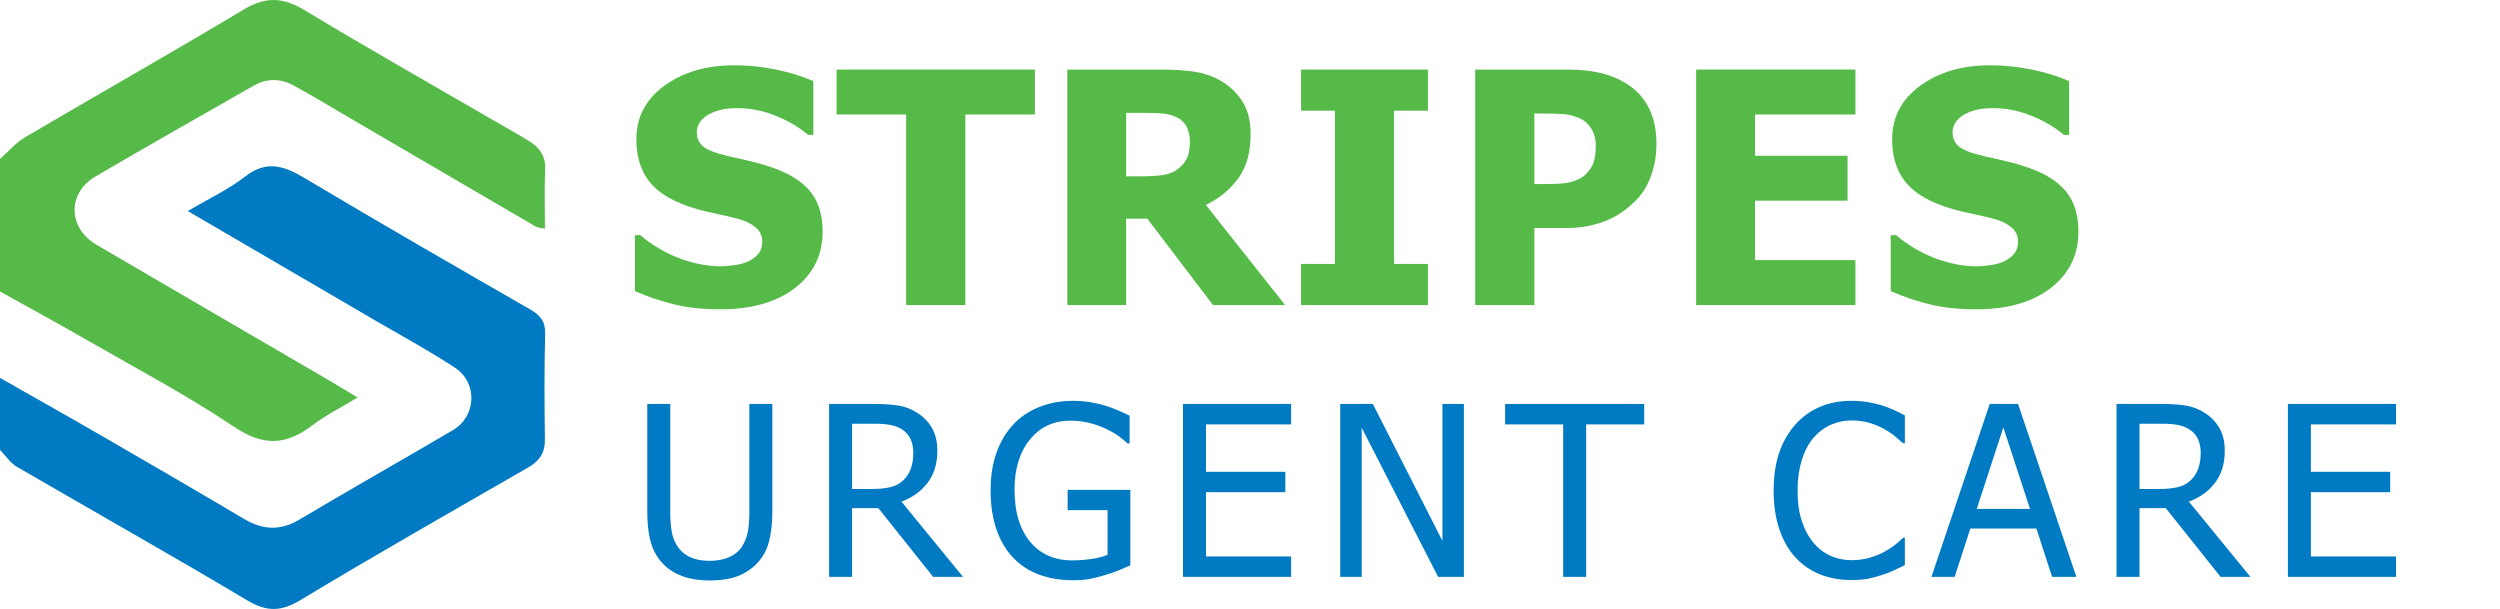
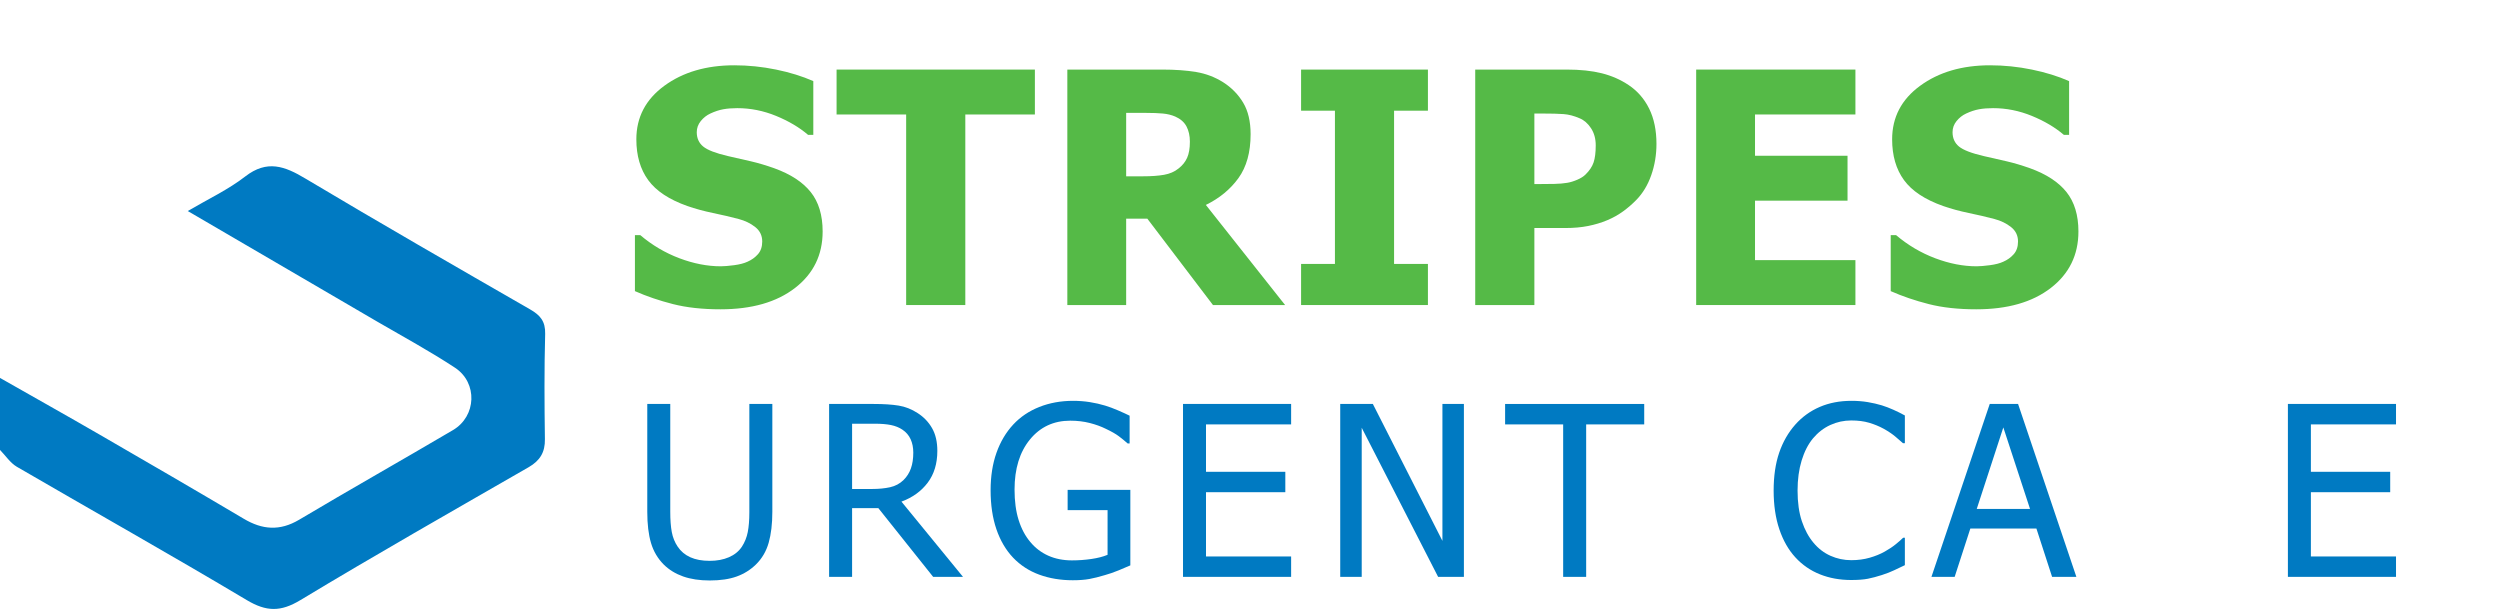
<svg xmlns="http://www.w3.org/2000/svg" id="Layer_1" x="0px" y="0px" width="361.64px" height="88.086px" viewBox="0 0 361.64 88.086" xml:space="preserve">
  <g>
    <path fill="#007AC2" d="M78.861,48.31c-0.139,5.073-0.106,10.142-0.038,15.214c0.038,1.893-0.711,3.105-2.326,4.045 c-11.045,6.355-22.125,12.657-33.049,19.242c-2.848,1.721-4.912,1.686-7.744,0C24.693,80.247,13.51,73.958,2.431,67.518 C1.477,66.961,0.799,65.898,0,65.084V54.667c4.81,2.744,9.639,5.438,14.431,8.215c6.963,4.025,13.91,8.061,20.822,12.154 c2.69,1.6,5.209,1.807,8.003,0.157c7.382-4.394,14.866-8.614,22.263-12.974c3.404-1.994,3.612-6.842,0.297-9.027 c-3.648-2.398-7.485-4.482-11.252-6.67c-9.03-5.281-18.061-10.542-27.403-15.995c2.952-1.736,5.852-3.091,8.318-5.002 c3.162-2.448,5.713-1.493,8.717,0.314c10.766,6.425,21.641,12.676,32.511,18.929C78.149,45.6,78.912,46.486,78.861,48.31z" />
-     <path fill="#55BA47" d="M12.124,48.935c-4.012-2.31-8.075-4.516-12.122-6.771V22.991c1.214-1.077,2.293-2.361,3.664-3.16 c10.507-6.183,21.116-12.174,31.57-18.442c3.142-1.892,5.663-1.826,8.769,0.051c9.413,5.678,18.998,11.1,28.516,16.622 c1.371,0.796,2.78,1.563,4.116,2.412c1.407,0.903,2.291,2.082,2.225,3.943c-0.122,2.829-0.038,5.659-0.038,8.665 c-0.574-0.139-1.024-0.122-1.336-0.314c-9.344-5.435-18.651-10.906-27.978-16.339c-2.396-1.408-4.759-2.849-7.206-4.152 c-1.824-0.955-3.768-0.938-5.593,0.104c-7.621,4.343-15.264,8.683-22.869,13.129c-4.135,2.412-4.048,7.45,0.122,9.898 c10.939,6.407,21.879,12.764,32.82,19.135c1.563,0.906,3.09,1.844,4.95,2.953c-2.327,1.424-4.602,2.535-6.582,4.045 c-3.768,2.865-7.034,3.039-11.218,0.244C26.937,57.099,19.435,53.138,12.124,48.935z" />
  </g>
  <g>
    <g>
      <path fill="#55BA47" d="M104.221,44.743c-2.608,0-4.899-0.25-6.874-0.755c-1.976-0.503-3.81-1.128-5.502-1.875v-8.099h0.777 c1.708,1.449,3.592,2.563,5.65,3.34c2.06,0.778,4.057,1.167,5.994,1.167c0.487,0,1.132-0.054,1.933-0.16 c0.801-0.106,1.444-0.274,1.933-0.503c0.595-0.26,1.099-0.621,1.51-1.087c0.412-0.465,0.618-1.079,0.618-1.842 c0-0.854-0.336-1.548-1.007-2.081c-0.671-0.534-1.472-0.923-2.401-1.167c-1.159-0.305-2.398-0.595-3.718-0.869 c-1.32-0.274-2.551-0.61-3.694-1.007c-2.639-0.93-4.529-2.181-5.673-3.751c-1.145-1.571-1.716-3.538-1.716-5.902 c0-3.188,1.35-5.769,4.049-7.743c2.699-1.974,6.069-2.963,10.111-2.963c2.027,0,4.045,0.206,6.05,0.618 c2.006,0.411,3.802,0.969,5.388,1.67v7.777h-0.755c-1.266-1.083-2.811-1.997-4.633-2.745c-1.822-0.747-3.694-1.121-5.615-1.121 c-0.748,0-1.419,0.054-2.014,0.16c-0.595,0.107-1.22,0.313-1.875,0.618c-0.534,0.244-0.995,0.606-1.385,1.086 c-0.389,0.48-0.583,1.019-0.583,1.613c0,0.869,0.309,1.56,0.927,2.07c0.617,0.511,1.811,0.972,3.58,1.384 c1.144,0.26,2.245,0.511,3.306,0.755c1.06,0.244,2.191,0.58,3.396,1.007c2.363,0.854,4.121,2.001,5.272,3.442 c1.151,1.441,1.728,3.344,1.728,5.708c0,3.385-1.331,6.107-3.992,8.166C112.345,43.713,108.75,44.743,104.221,44.743z" />
      <path fill="#55BA47" d="M131.081,44.126V16.561h-10.065v-6.496h28.686v6.496h-10.064v27.565H131.081z" />
      <path fill="#55BA47" d="M185.896,44.126h-10.432l-9.493-12.49h-3.065v12.49h-8.51V10.064h13.703c1.891,0,3.537,0.118,4.94,0.354 s2.7,0.729,3.89,1.476c1.22,0.777,2.188,1.765,2.905,2.962c0.716,1.197,1.075,2.719,1.075,4.563c0,2.608-0.588,4.725-1.762,6.349 c-1.175,1.624-2.745,2.916-4.713,3.877L185.896,44.126z M172.124,20.495c0-0.854-0.164-1.59-0.491-2.207 c-0.328-0.618-0.873-1.094-1.636-1.43c-0.534-0.229-1.129-0.374-1.784-0.435c-0.656-0.061-1.472-0.092-2.448-0.092h-2.859v9.173 h2.448c1.189,0,2.199-0.072,3.031-0.217c0.831-0.145,1.536-0.454,2.115-0.927c0.549-0.427,0.957-0.938,1.225-1.532 C171.991,22.234,172.124,21.456,172.124,20.495z" />
      <path fill="#55BA47" d="M206.557,44.126H188.21v-5.947h4.896V16.012h-4.896v-5.947h18.347v5.947h-4.896v22.167h4.896V44.126z" />
      <path fill="#55BA47" d="M239.617,20.815c0,1.587-0.253,3.097-0.756,4.529c-0.503,1.434-1.229,2.631-2.173,3.592 c-0.58,0.595-1.217,1.144-1.91,1.647c-0.694,0.503-1.461,0.93-2.299,1.28c-0.84,0.352-1.75,0.626-2.733,0.824 s-2.086,0.297-3.307,0.297h-4.482v11.141H213.4V10.064h13.223c1.967,0,3.664,0.18,5.09,0.537c1.427,0.358,2.719,0.927,3.877,1.704 c1.281,0.854,2.272,1.994,2.975,3.42C239.266,17.152,239.617,18.849,239.617,20.815z M230.832,21.021 c0-0.961-0.229-1.788-0.687-2.481c-0.457-0.694-1.006-1.171-1.646-1.43c-0.81-0.352-1.584-0.553-2.322-0.606 c-0.74-0.054-1.742-0.08-3.008-0.08h-1.213v10.202h0.594c0.81,0,1.57-0.008,2.289-0.022c0.717-0.016,1.342-0.069,1.875-0.16 c0.457-0.076,0.941-0.225,1.453-0.446c0.511-0.221,0.902-0.469,1.178-0.743c0.58-0.564,0.973-1.151,1.179-1.762 C230.729,22.883,230.832,22.059,230.832,21.021z" />
      <path fill="#55BA47" d="M245.362,44.126V10.064h23.036v6.496h-14.525v5.971h13.383v6.497h-13.383v8.601h14.525v6.497H245.362z" />
      <path fill="#55BA47" d="M285.88,44.743c-2.608,0-4.899-0.25-6.875-0.755c-1.976-0.503-3.81-1.128-5.502-1.875v-8.099h0.777 c1.709,1.449,3.592,2.563,5.65,3.34c2.061,0.778,4.057,1.167,5.994,1.167c0.486,0,1.132-0.054,1.933-0.16 c0.802-0.106,1.444-0.274,1.933-0.503c0.596-0.26,1.1-0.621,1.51-1.087c0.412-0.465,0.619-1.079,0.619-1.842 c0-0.854-0.336-1.548-1.008-2.081c-0.67-0.534-1.472-0.923-2.4-1.167c-1.159-0.305-2.398-0.595-3.719-0.869 c-1.319-0.274-2.551-0.61-3.693-1.007c-2.639-0.93-4.529-2.181-5.673-3.751c-1.146-1.571-1.716-3.538-1.716-5.902 c0-3.188,1.35-5.769,4.049-7.743c2.699-1.974,6.068-2.963,10.111-2.963c2.026,0,4.045,0.206,6.049,0.618 c2.007,0.411,3.803,0.969,5.389,1.67v7.777h-0.755c-1.267-1.083-2.812-1.997-4.634-2.745c-1.821-0.747-3.693-1.121-5.614-1.121 c-0.748,0-1.419,0.054-2.015,0.16c-0.594,0.107-1.219,0.313-1.875,0.618c-0.533,0.244-0.994,0.606-1.385,1.086 c-0.389,0.48-0.582,1.019-0.582,1.613c0,0.869,0.309,1.56,0.926,2.07c0.617,0.511,1.812,0.972,3.58,1.384 c1.145,0.26,2.246,0.511,3.307,0.755c1.06,0.244,2.191,0.58,3.396,1.007c2.362,0.854,4.12,2.001,5.271,3.442 c1.15,1.441,1.729,3.344,1.729,5.708c0,3.385-1.332,6.107-3.992,8.166C294.003,43.713,290.41,44.743,285.88,44.743z" />
    </g>
  </g>
  <g>
    <g>
      <path fill="#007AC2" d="M102.67,83.969c-1.467,0-2.749-0.193-3.847-0.58s-2.032-0.959-2.806-1.721 c-0.873-0.875-1.489-1.918-1.848-3.133c-0.358-1.217-0.537-2.713-0.537-4.494V58.436h3.326v15.605 c0,1.152,0.072,2.125,0.218,2.914s0.432,1.498,0.857,2.125c0.447,0.672,1.055,1.182,1.822,1.529 c0.767,0.348,1.705,0.52,2.813,0.52c1.042,0,1.966-0.172,2.771-0.52c0.807-0.348,1.434-0.857,1.882-1.529 c0.414-0.639,0.697-1.344,0.849-2.117c0.15-0.771,0.227-1.719,0.227-2.838V58.436h3.326v15.605c0,1.736-0.177,3.225-0.529,4.469 c-0.353,1.242-0.972,2.295-1.856,3.158c-0.795,0.771-1.722,1.35-2.78,1.729C105.501,83.778,104.204,83.969,102.67,83.969z" />
      <path fill="#007AC2" d="M139.304,83.448h-4.317l-7.929-9.943h-3.797v9.943h-3.326V58.436h6.451c1.434,0,2.634,0.078,3.603,0.234 c0.969,0.158,1.891,0.521,2.764,1.092c0.874,0.561,1.565,1.283,2.074,2.168c0.51,0.885,0.765,1.982,0.765,3.291 c0,1.838-0.465,3.371-1.395,4.604s-2.194,2.145-3.796,2.738L139.304,83.448z M132.113,65.473c0-0.727-0.129-1.373-0.386-1.939 c-0.258-0.564-0.655-1.027-1.192-1.385c-0.471-0.314-1.02-0.535-1.646-0.664c-0.628-0.129-1.406-0.193-2.335-0.193h-3.293v9.441 h2.923c0.952,0,1.809-0.084,2.57-0.252c0.762-0.17,1.411-0.516,1.949-1.043c0.48-0.471,0.837-1.029,1.066-1.68 C131.999,67.11,132.113,66.348,132.113,65.473z" />
      <path fill="#007AC2" d="M155.191,83.936c-1.77,0-3.388-0.27-4.854-0.807c-1.468-0.537-2.728-1.355-3.78-2.453 c-1.053-1.109-1.858-2.48-2.419-4.115c-0.56-1.635-0.84-3.516-0.84-5.645c0-2.016,0.283-3.822,0.849-5.418s1.375-2.959,2.428-4.09 c1.019-1.098,2.272-1.943,3.763-2.537c1.489-0.592,3.118-0.889,4.888-0.889c0.84,0,1.646,0.061,2.419,0.184 c0.773,0.123,1.512,0.291,2.218,0.504c0.56,0.168,1.185,0.4,1.873,0.697s1.245,0.553,1.671,0.764v4.016h-0.285 c-0.414-0.369-0.843-0.719-1.285-1.051c-0.442-0.33-1.066-0.686-1.873-1.066c-0.672-0.336-1.444-0.615-2.318-0.84 c-0.873-0.223-1.813-0.336-2.822-0.336c-2.407,0-4.354,0.908-5.837,2.723c-1.484,1.813-2.226,4.227-2.226,7.24 c0,1.68,0.195,3.146,0.588,4.4c0.392,1.254,0.957,2.318,1.696,3.191c0.717,0.863,1.582,1.52,2.596,1.975 c1.014,0.453,2.152,0.68,3.418,0.68c0.941,0,1.876-0.066,2.806-0.201s1.713-0.336,2.352-0.605V73.79h-5.778v-2.924h9.071v10.92 c-0.426,0.189-0.994,0.432-1.705,0.723c-0.712,0.291-1.375,0.52-1.991,0.688c-0.817,0.246-1.557,0.432-2.217,0.555 C156.933,83.874,156.132,83.936,155.191,83.936z" />
      <path fill="#007AC2" d="M171.129,83.448V58.436h15.64v2.957h-12.314v6.854h11.474v2.955h-11.474v9.291h12.314v2.955H171.129z" />
      <path fill="#007AC2" d="M211.761,83.448h-3.729L196.98,61.879v21.568h-3.109V58.436h4.721l10.063,19.805V58.436h3.107V83.448z" />
      <path fill="#007AC2" d="M226.121,83.448V61.393h-8.398v-2.957h20.123v2.957h-8.398v22.055H226.121z" />
      <path fill="#007AC2" d="M267.773,83.901c-1.635,0-3.139-0.273-4.51-0.822c-1.373-0.549-2.557-1.365-3.553-2.453 c-0.998-1.086-1.77-2.441-2.318-4.064s-0.824-3.488-0.824-5.594c0-2.094,0.268-3.92,0.799-5.477s1.307-2.912,2.326-4.064 c0.996-1.121,2.178-1.975,3.545-2.563c1.365-0.588,2.895-0.881,4.586-0.881c0.84,0,1.627,0.061,2.359,0.184 c0.734,0.123,1.414,0.281,2.041,0.471c0.537,0.168,1.09,0.379,1.654,0.631c0.566,0.252,1.123,0.527,1.672,0.83v4.016h-0.268 c-0.293-0.27-0.668-0.594-1.127-0.975s-1.018-0.756-1.68-1.125c-0.639-0.348-1.332-0.633-2.082-0.857s-1.619-0.336-2.604-0.336 c-1.064,0-2.072,0.219-3.023,0.656c-0.953,0.436-1.787,1.08-2.504,1.932c-0.705,0.85-1.254,1.92-1.646,3.207 c-0.393,1.289-0.588,2.738-0.588,4.352c0,1.713,0.207,3.189,0.621,4.426c0.414,1.238,0.98,2.283,1.697,3.133 c0.693,0.83,1.512,1.453,2.453,1.873c0.939,0.42,1.938,0.631,2.99,0.631c0.963,0,1.854-0.117,2.67-0.354 c0.818-0.234,1.545-0.531,2.184-0.891c0.617-0.346,1.148-0.701,1.596-1.066c0.449-0.363,0.801-0.674,1.059-0.932h0.252v3.965 c-0.549,0.258-1.066,0.504-1.553,0.738c-0.488,0.234-1.078,0.465-1.773,0.689c-0.729,0.234-1.402,0.414-2.023,0.537 S268.769,83.901,267.773,83.901z" />
      <path fill="#007AC2" d="M279.394,83.448l8.434-25.012h4.098l8.434,25.012h-3.512l-2.268-6.988h-9.559l-2.268,6.988H279.394z M293.656,73.622l-3.863-11.793l-3.846,11.793H293.656z" />
-       <path fill="#007AC2" d="M325.537,83.448h-4.318l-7.928-9.943h-3.797v9.943h-3.326V58.436h6.451c1.434,0,2.633,0.078,3.602,0.234 c0.969,0.158,1.891,0.521,2.764,1.092c0.875,0.561,1.566,1.283,2.074,2.168c0.51,0.885,0.766,1.982,0.766,3.291 c0,1.838-0.465,3.371-1.395,4.604s-2.195,2.145-3.797,2.738L325.537,83.448z M318.345,65.473c0-0.727-0.129-1.373-0.385-1.939 c-0.258-0.564-0.656-1.027-1.193-1.385c-0.471-0.314-1.02-0.535-1.646-0.664s-1.406-0.193-2.334-0.193h-3.293v9.441h2.922 c0.953,0,1.809-0.084,2.57-0.252c0.762-0.17,1.412-0.516,1.949-1.043c0.48-0.471,0.838-1.029,1.066-1.68 C318.232,67.11,318.345,66.348,318.345,65.473z" />
      <path fill="#007AC2" d="M330.958,83.448V58.436h15.639v2.957h-12.313v6.854h11.473v2.955h-11.473v9.291h12.313v2.955H330.958z" />
    </g>
  </g>
</svg>